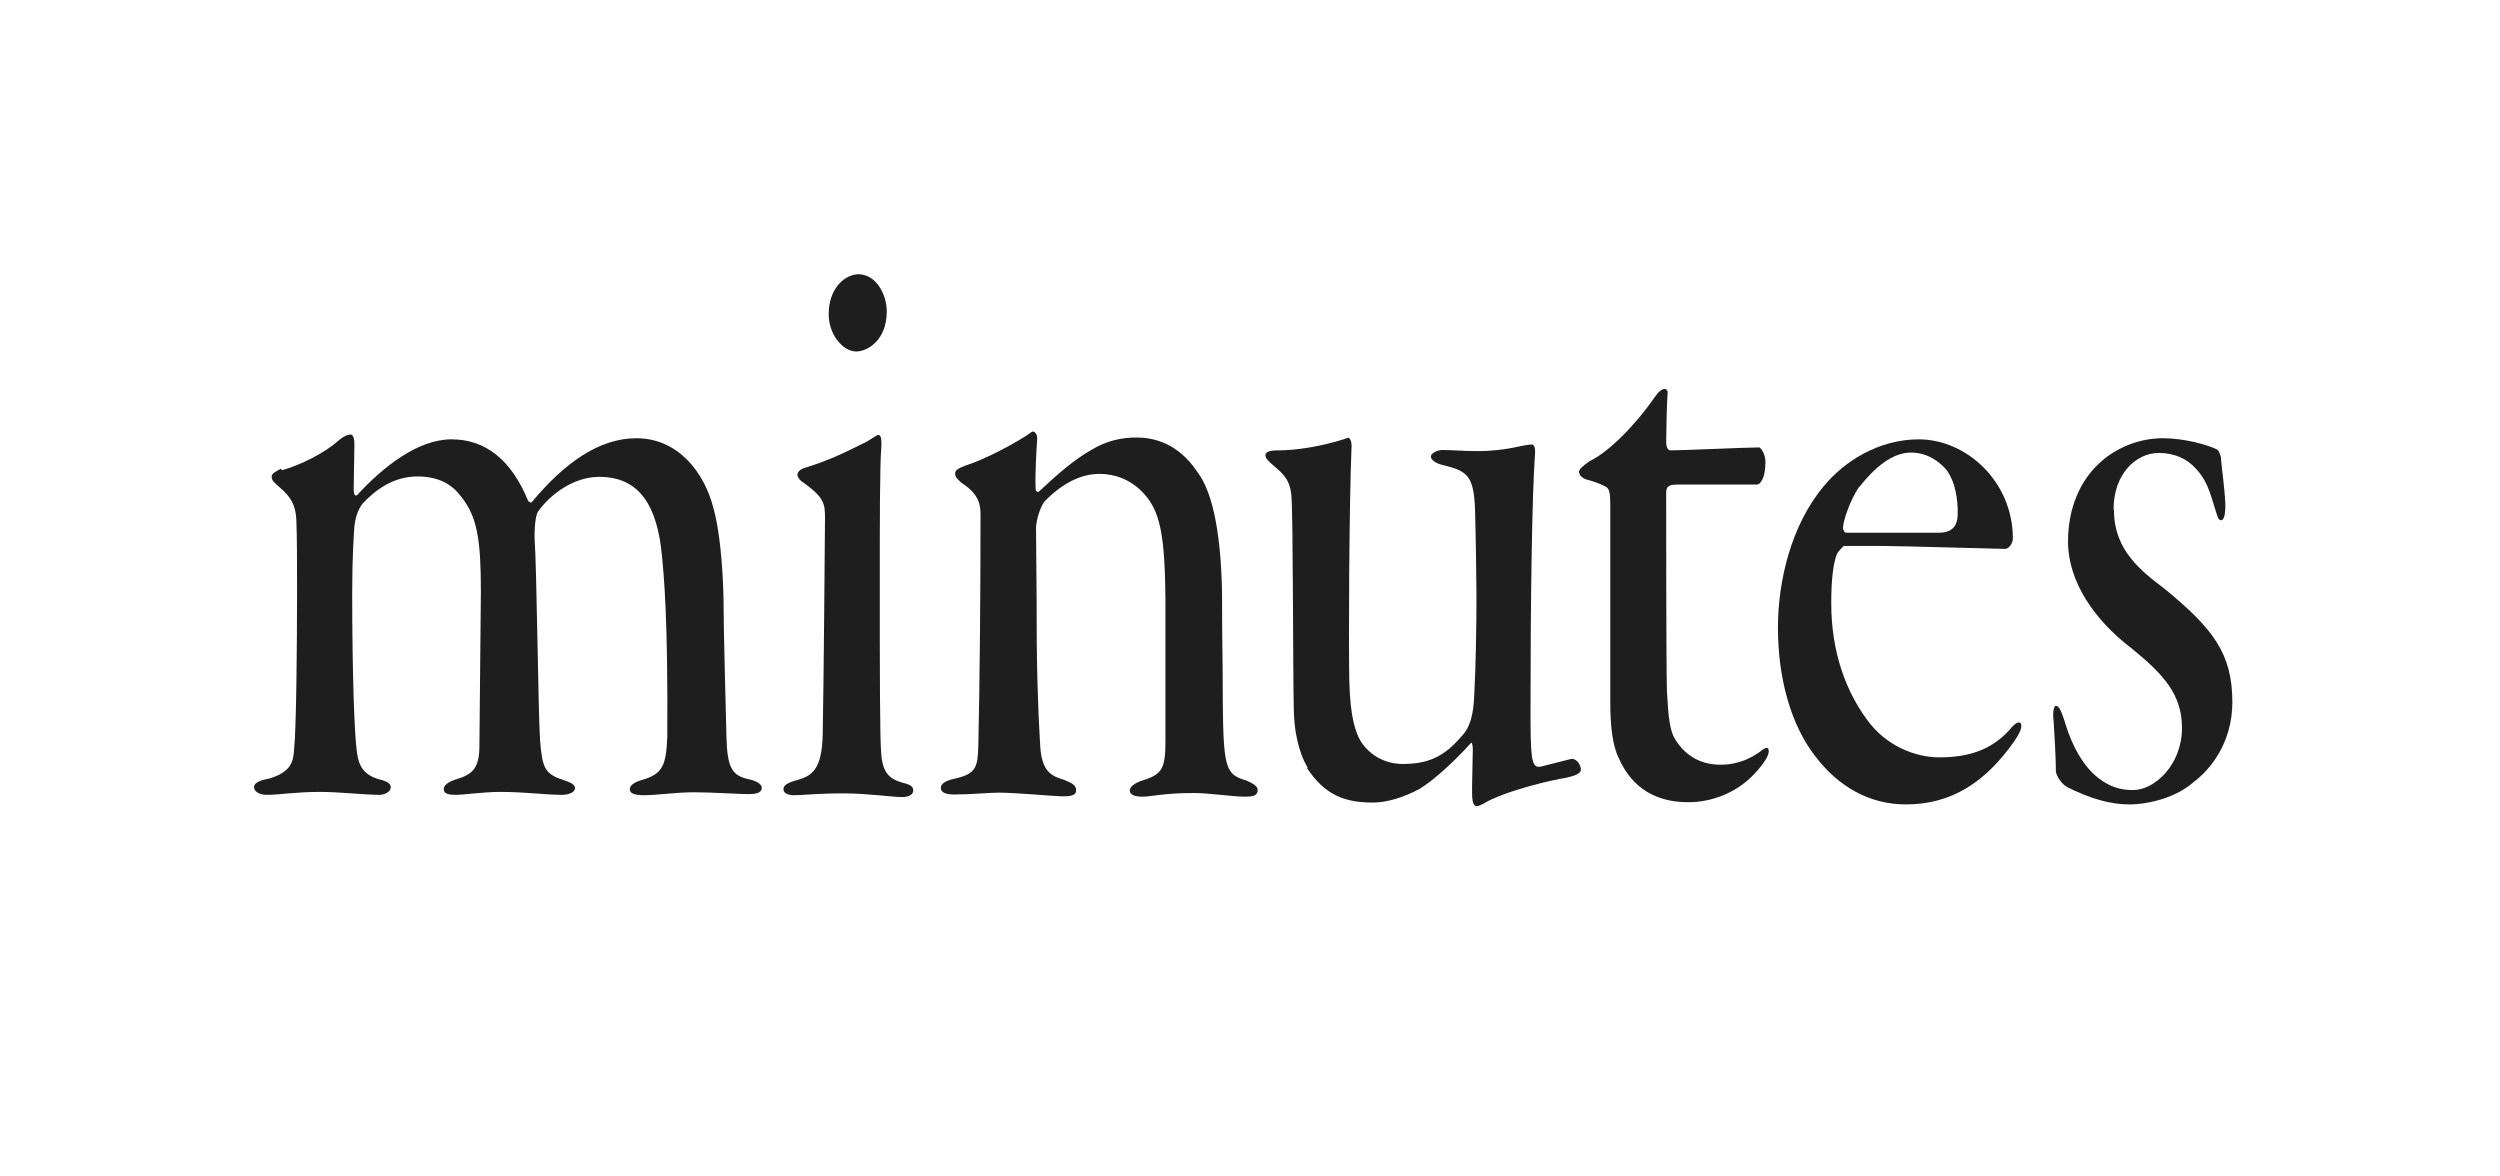
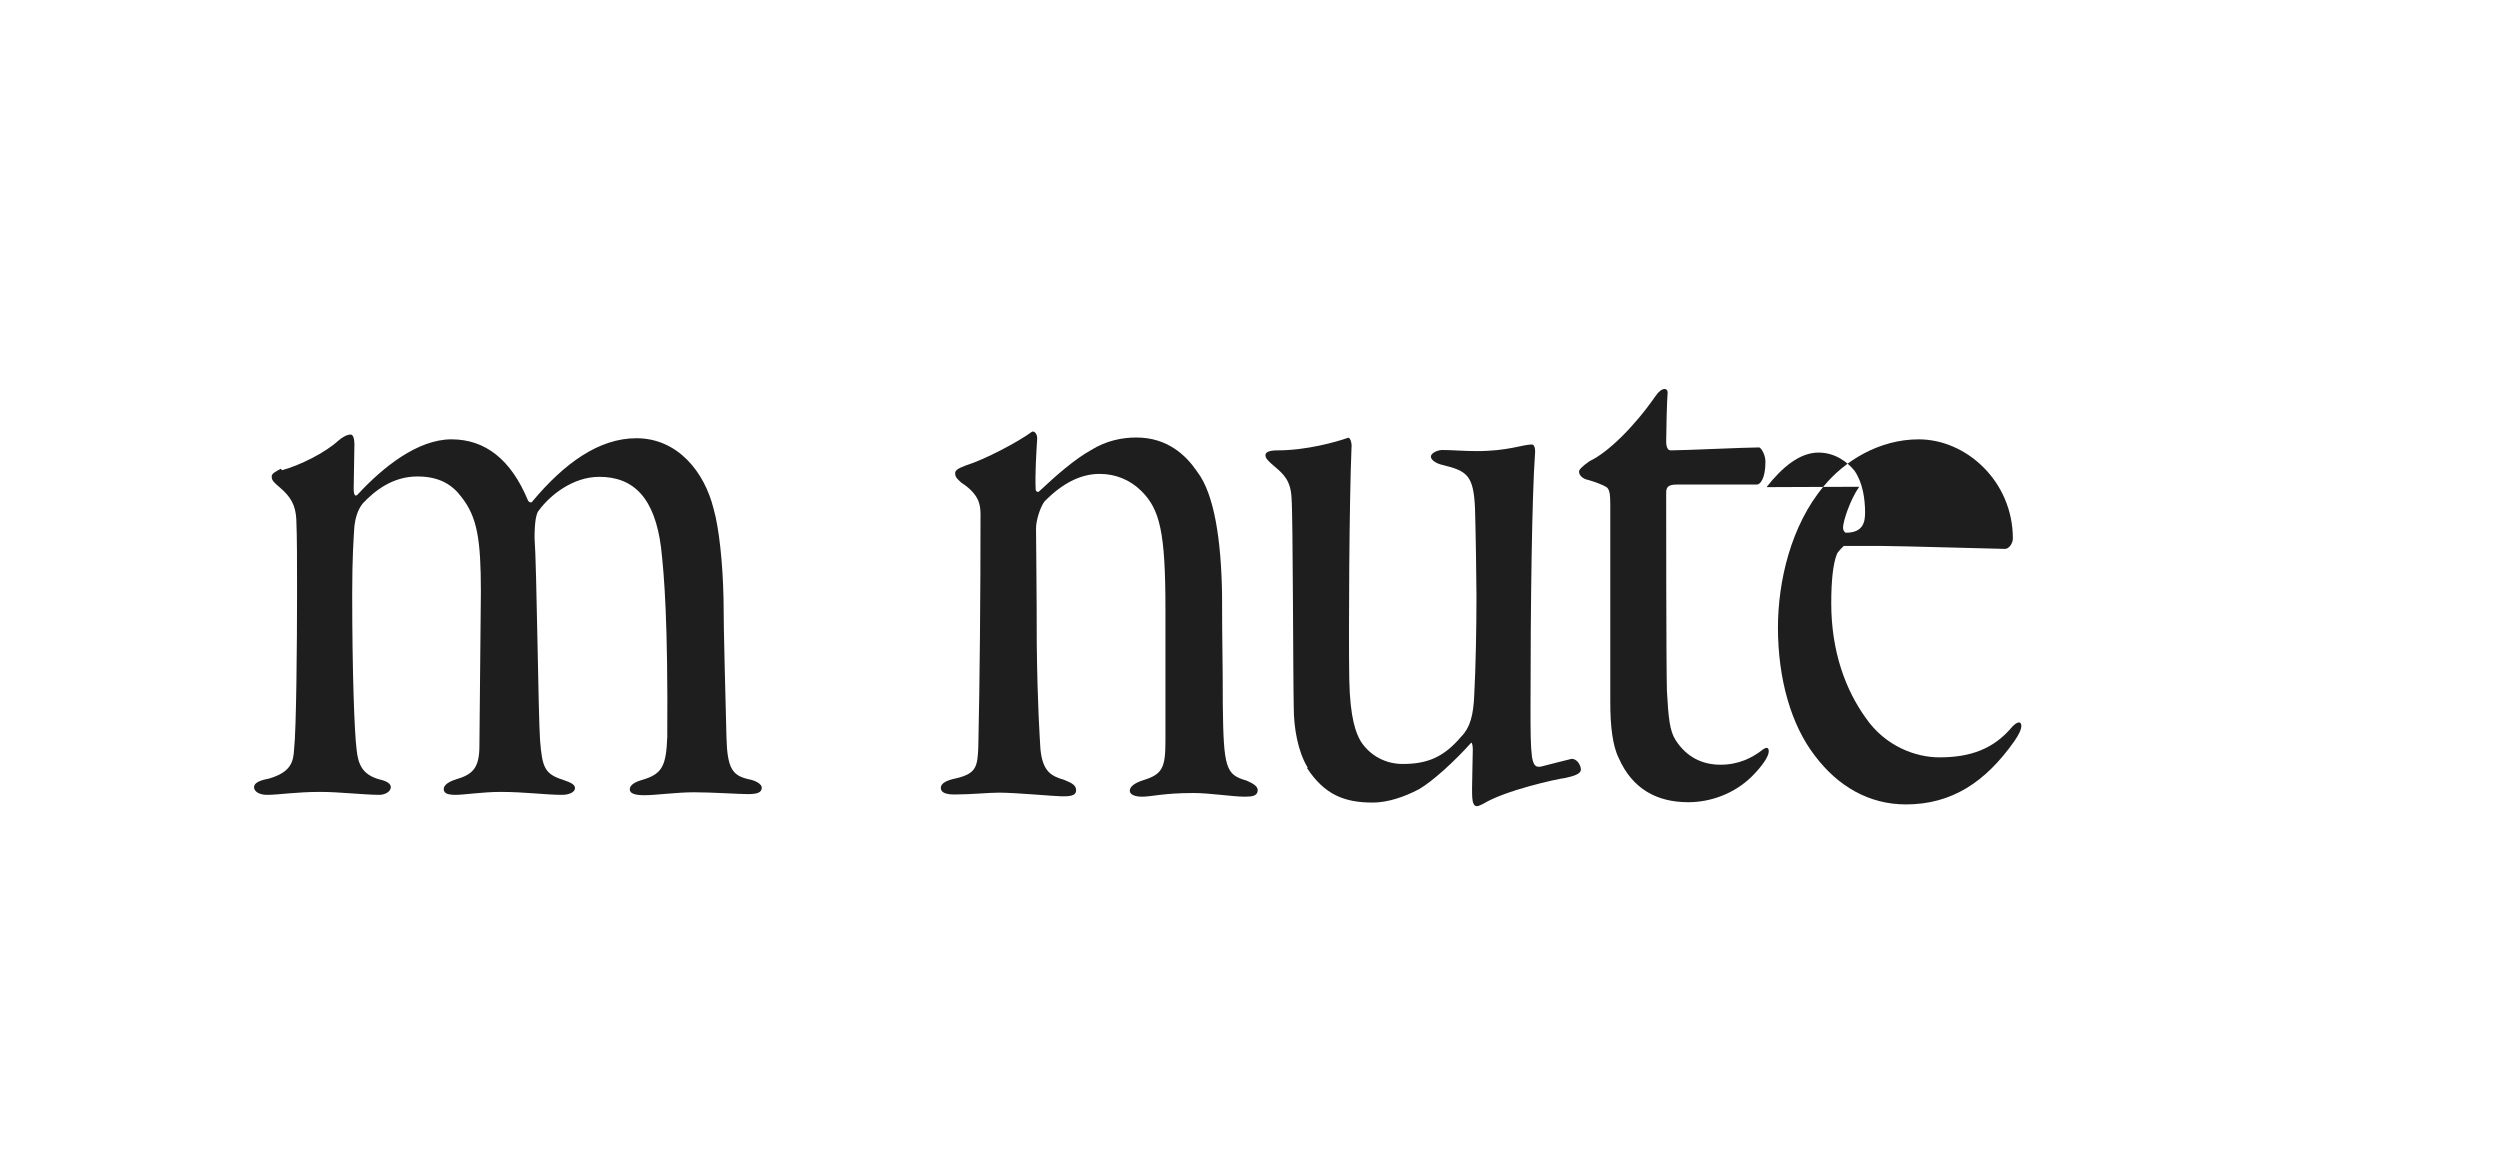
<svg xmlns="http://www.w3.org/2000/svg" id="_レイヤー_2" width="68" height="32" viewBox="0 0 68 32">
  <g id="design">
    <path d="m7.67,12.79c.48-.13,1.17-.47,1.54-.81.12-.1.23-.16.33-.16.06,0,.1.1.1.26,0,.29-.02.94-.02,1.22,0,.1.02.23.1.16.69-.75,1.64-1.51,2.56-1.51s1.62.55,2.08,1.66c.02.05.1.08.12.03.87-1.04,1.81-1.72,2.83-1.72,1.12,0,1.85.91,2.1,1.92.15.52.25,1.48.27,2.44,0,.86.06,2.89.08,3.77.02.86.17,1.04.58,1.14.27.05.38.16.38.23,0,.13-.1.18-.38.18-.23,0-.98-.05-1.46-.05s-1.04.08-1.35.08c-.27,0-.4-.05-.4-.16,0-.13.17-.21.35-.26.54-.16.64-.39.67-1.17.02-3.12-.08-4.37-.17-5.15-.17-1.33-.73-1.92-1.68-1.92-.71,0-1.33.49-1.64.91-.08.08-.12.34-.12.75.06.78.1,4.81.15,5.51.06.73.12.91.62,1.07.23.08.33.13.33.23s-.15.18-.35.18c-.46,0-1-.08-1.68-.08-.46,0-1,.08-1.21.08-.25,0-.33-.05-.33-.16,0-.08.08-.18.33-.26.44-.13.64-.29.64-.91l.04-4.19c0-1.43-.1-2.03-.52-2.57-.25-.34-.6-.57-1.21-.57-.67,0-1.16.39-1.48.73-.15.18-.21.44-.23.62-.02.29-.06.86-.06,1.82,0,2.16.06,3.8.12,4.26.04.39.15.68.62.81.23.05.31.13.31.21,0,.13-.17.21-.31.21-.4,0-1.1-.08-1.6-.08-.69,0-1.12.08-1.46.08-.19,0-.35-.08-.35-.21,0-.1.12-.18.4-.23.62-.18.67-.47.69-.81.06-.52.08-2.89.08-4.24,0-.88,0-1.53-.02-2-.02-.39-.15-.62-.46-.88-.15-.13-.21-.18-.21-.29,0-.08.1-.13.25-.21Z" style="fill:#1E1E1E;" />
-     <path d="m21.94,12.71c.67-.21,1.12-.44,1.64-.7.17-.1.27-.18.31-.18.06,0,.1.08.08.36-.04.52-.04,2.05-.04,3.59,0,2.34,0,4.32.04,4.73.04.52.23.68.58.78.21.05.29.1.29.21,0,.13-.15.18-.31.18-.25,0-.94-.1-1.58-.1-.73,0-1.12.05-1.35.05-.15,0-.29-.05-.29-.16s.1-.18.4-.26c.46-.13.67-.39.67-1.4.02-.78.06-5.46.06-5.72,0-.39-.02-.55-.58-.96-.1-.05-.17-.16-.17-.21,0-.08.06-.16.25-.21Zm2.18-4.24c0,.78-.52,1.09-.83,1.09-.37,0-.75-.47-.75-1.01,0-.73.46-1.09.81-1.09.48,0,.77.55.77,1.01Z" style="fill:#1E1E1E;" />
    <path d="m32.57,12.84c.46.6.65,1.87.67,3.35,0,1.4.02,1.64.02,2.96.02,1.74.08,1.92.64,2.08.19.08.31.16.31.26,0,.16-.15.18-.35.18-.33,0-.96-.1-1.39-.1-.83,0-1.14.1-1.41.1-.17,0-.33-.05-.33-.16s.12-.21.37-.29c.52-.16.6-.34.6-1.07v-3.59c0-2.08-.15-2.7-.65-3.2-.31-.31-.71-.47-1.14-.47-.52,0-1.02.26-1.5.75-.12.16-.23.52-.23.73,0,.36.02,1.66.02,3.15.02,1.69.08,2.5.1,2.86.06.6.29.73.64.83.25.1.33.16.33.29,0,.16-.21.16-.39.16s-1.25-.1-1.71-.1c-.29,0-.75.05-1.21.05-.23,0-.37-.05-.37-.18s.17-.21.42-.26c.54-.13.58-.31.6-.86.04-1.79.06-4.13.06-6.32,0-.26-.04-.55-.52-.86-.15-.13-.17-.18-.17-.26s.08-.13.29-.21c.52-.16,1.44-.65,1.79-.91.06-.05.17.05.15.21-.02.31-.06.96-.04,1.35,0,.05.06.1.1.05.5-.47.98-.88,1.41-1.12.42-.26.85-.34,1.23-.34.85,0,1.35.49,1.64.91Z" style="fill:#1E1E1E;" />
    <path d="m35.57,20.88c-.27-.44-.38-1.09-.38-1.64-.02-.86-.02-5.23-.06-5.69-.02-.47-.21-.65-.46-.86-.19-.16-.25-.23-.25-.31s.1-.13.33-.13c.79,0,1.6-.23,1.91-.34.06-.03.12.13.1.29-.06,1.48-.08,4.99-.06,6.27.02,1.09.19,1.48.31,1.69.27.42.71.62,1.14.62.67,0,1.12-.18,1.6-.75.23-.23.33-.57.35-1.14.04-.73.06-1.82.06-2.68,0-.39-.02-1.72-.04-2.39-.04-.88-.21-1.01-.87-1.17-.23-.05-.33-.16-.33-.23,0-.1.19-.18.31-.18.27,0,.58.03.94.03.85,0,1.25-.18,1.5-.18.06,0,.1.1.08.29-.08,1.14-.12,4-.12,6.81,0,.73,0,1.09.04,1.4.04.23.1.29.25.26.21-.05.69-.18.83-.21.15,0,.25.18.25.29,0,.13-.21.18-.42.23-.25.03-1.64.34-2.23.7-.19.1-.23.08-.27,0s-.04-.21-.04-.44c0-.29.02-.83.02-1.04,0-.08-.02-.23-.06-.16-.44.49-1.04,1.04-1.41,1.25-.4.21-.85.36-1.25.36-.77,0-1.31-.21-1.79-.94Z" style="fill:#1E1E1E;" />
    <path d="m44.03,20.62c-.17-.34-.23-.88-.23-1.51v-5.38c0-.29-.02-.44-.12-.49-.08-.05-.29-.13-.46-.18-.17-.03-.27-.13-.27-.23,0-.05.06-.13.29-.29.5-.23,1.23-.96,1.77-1.74.21-.31.35-.23.35-.13-.02.23-.04,1.07-.04,1.35,0,.08.02.23.12.23.37,0,2.02-.08,2.41-.08.04,0,.17.18.17.39,0,.47-.15.62-.23.62h-2.18c-.25,0-.29.08-.29.23,0,.47,0,4.6.02,5.38.04.75.08,1.09.23,1.33.31.49.75.68,1.23.68.52,0,.87-.21,1.08-.36.19-.16.23-.1.23,0,0,.13-.17.39-.46.68-.48.47-1.12.7-1.73.7-.85,0-1.52-.36-1.89-1.2Z" style="fill:#1E1E1E;" />
-     <path d="m54.75,14.64c0,.16-.12.29-.21.29-.19,0-2.87-.08-3.35-.08h-1.04s-.17.16-.19.23c-.1.26-.15.7-.15,1.33,0,1.33.4,2.37.94,3.12.54.78,1.37,1.07,2,1.07.85,0,1.48-.23,1.98-.83.17-.18.25-.13.25-.03s-.06.23-.19.42c-.79,1.12-1.71,1.72-2.95,1.72-1,0-1.85-.49-2.48-1.33-.64-.83-1-2.08-1-3.48,0-1.25.35-2.78,1.25-3.85.56-.68,1.5-1.27,2.58-1.27,1.29,0,2.56,1.14,2.56,2.7Zm-4.18-1.4c-.25.36-.44.94-.44,1.12,0,.05.04.13.08.13h2.52c.48,0,.52-.31.52-.55,0-.36-.06-.81-.29-1.14-.19-.23-.52-.49-.98-.49-.5,0-.98.39-1.41.94Z" style="fill:#1E1E1E;" />
-     <path d="m57.5,13.88c0,1.09.75,1.66,1.37,2.13,1.33,1.09,1.85,1.77,1.85,3.09,0,1.12-.62,1.85-1.04,2.16-.46.42-1.21.62-1.77.62-.52,0-1.06-.16-1.68-.47-.15-.08-.29-.29-.31-.42,0-.36-.04-1.07-.06-1.35-.04-.34.02-.44.06-.44.06,0,.12.03.27.52.19.62.5,1.14.87,1.43.33.26.62.34.96.34.58,0,1.33-.68,1.33-1.69,0-.91-.5-1.46-1.39-2.18-.98-.75-1.71-1.79-1.71-2.89,0-.91.33-1.64.83-2.11.37-.36,1-.7,1.75-.7.58,0,1.23.18,1.48.31.04.03.1.16.1.23.02.29.1.78.12,1.27,0,.29-.04.42-.12.42s-.1-.13-.17-.34c-.12-.39-.21-.75-.52-1.07-.23-.26-.58-.42-1-.42-.62,0-1.23.57-1.23,1.53Z" style="fill:#1E1E1E;" />
-     <rect width="68" height="32" style="fill:none;" />
+     <path d="m54.75,14.64c0,.16-.12.29-.21.29-.19,0-2.87-.08-3.35-.08h-1.04s-.17.16-.19.23c-.1.26-.15.7-.15,1.33,0,1.33.4,2.37.94,3.12.54.78,1.37,1.07,2,1.07.85,0,1.48-.23,1.98-.83.17-.18.25-.13.25-.03s-.06.23-.19.42c-.79,1.12-1.71,1.72-2.95,1.72-1,0-1.85-.49-2.48-1.33-.64-.83-1-2.08-1-3.48,0-1.25.35-2.78,1.25-3.85.56-.68,1.5-1.27,2.58-1.27,1.29,0,2.56,1.14,2.56,2.7Zm-4.18-1.4c-.25.36-.44.94-.44,1.12,0,.05.04.13.08.13c.48,0,.52-.31.52-.55,0-.36-.06-.81-.29-1.14-.19-.23-.52-.49-.98-.49-.5,0-.98.39-1.41.94Z" style="fill:#1E1E1E;" />
  </g>
</svg>